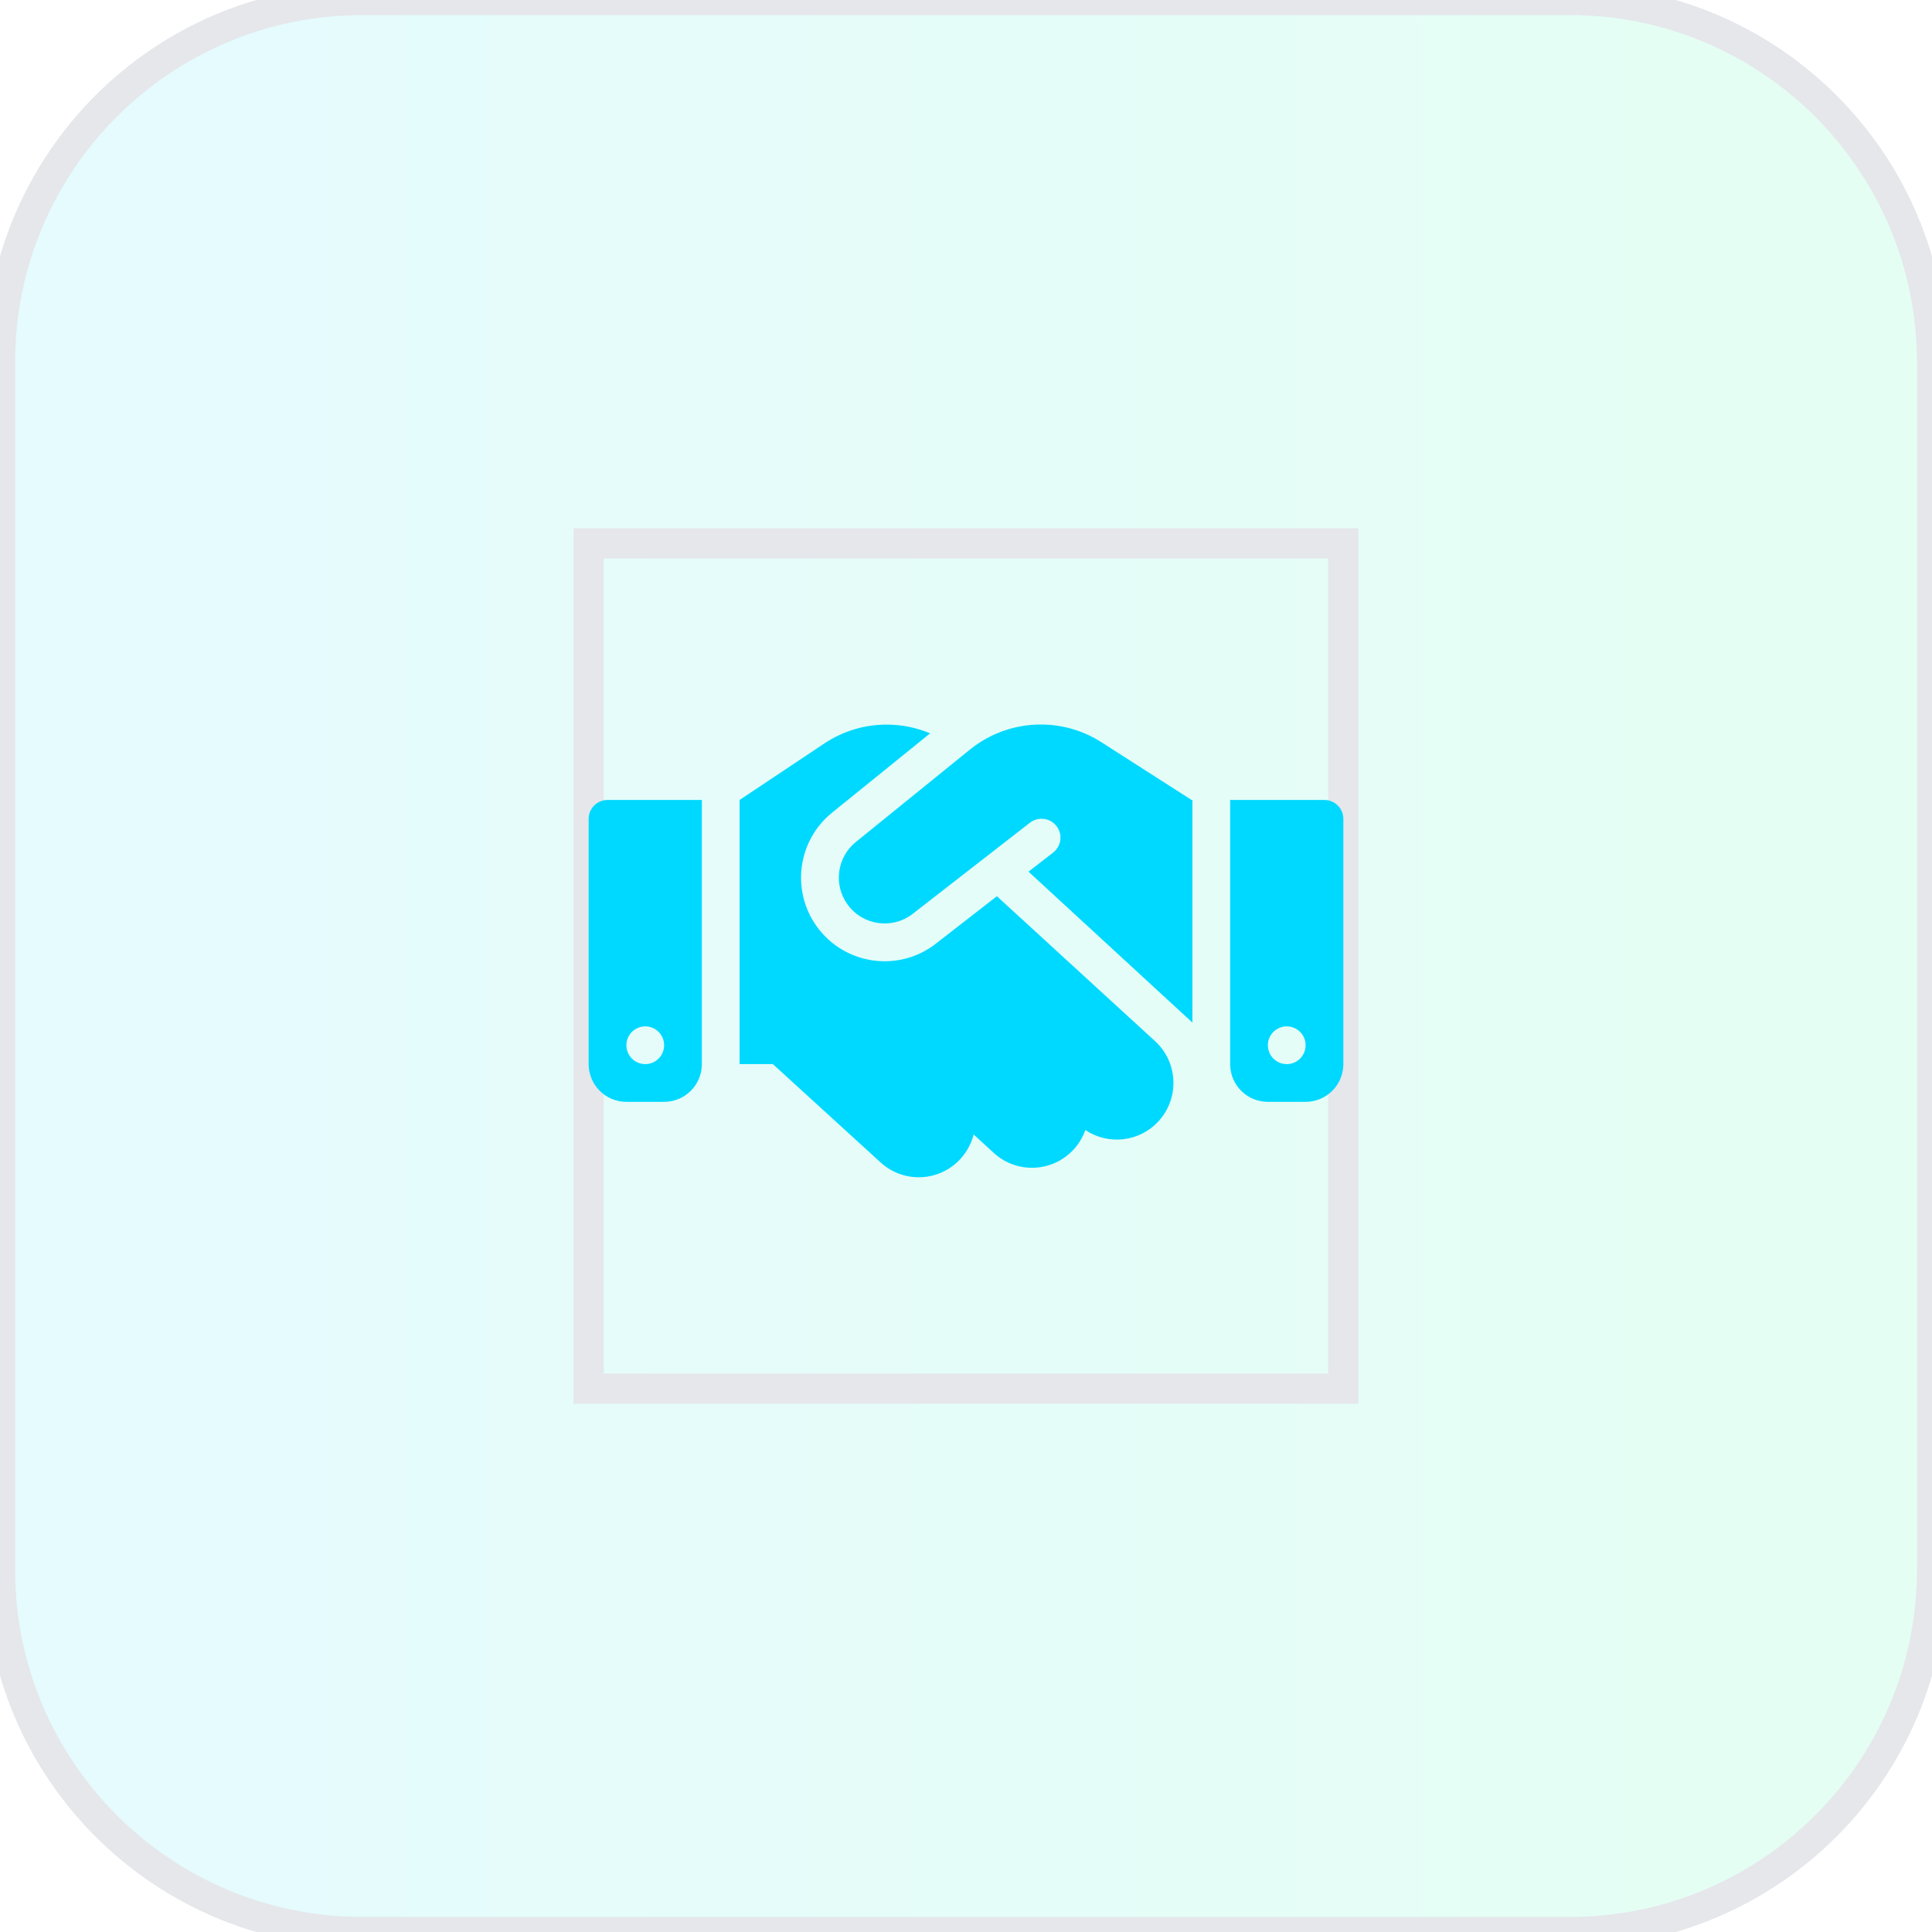
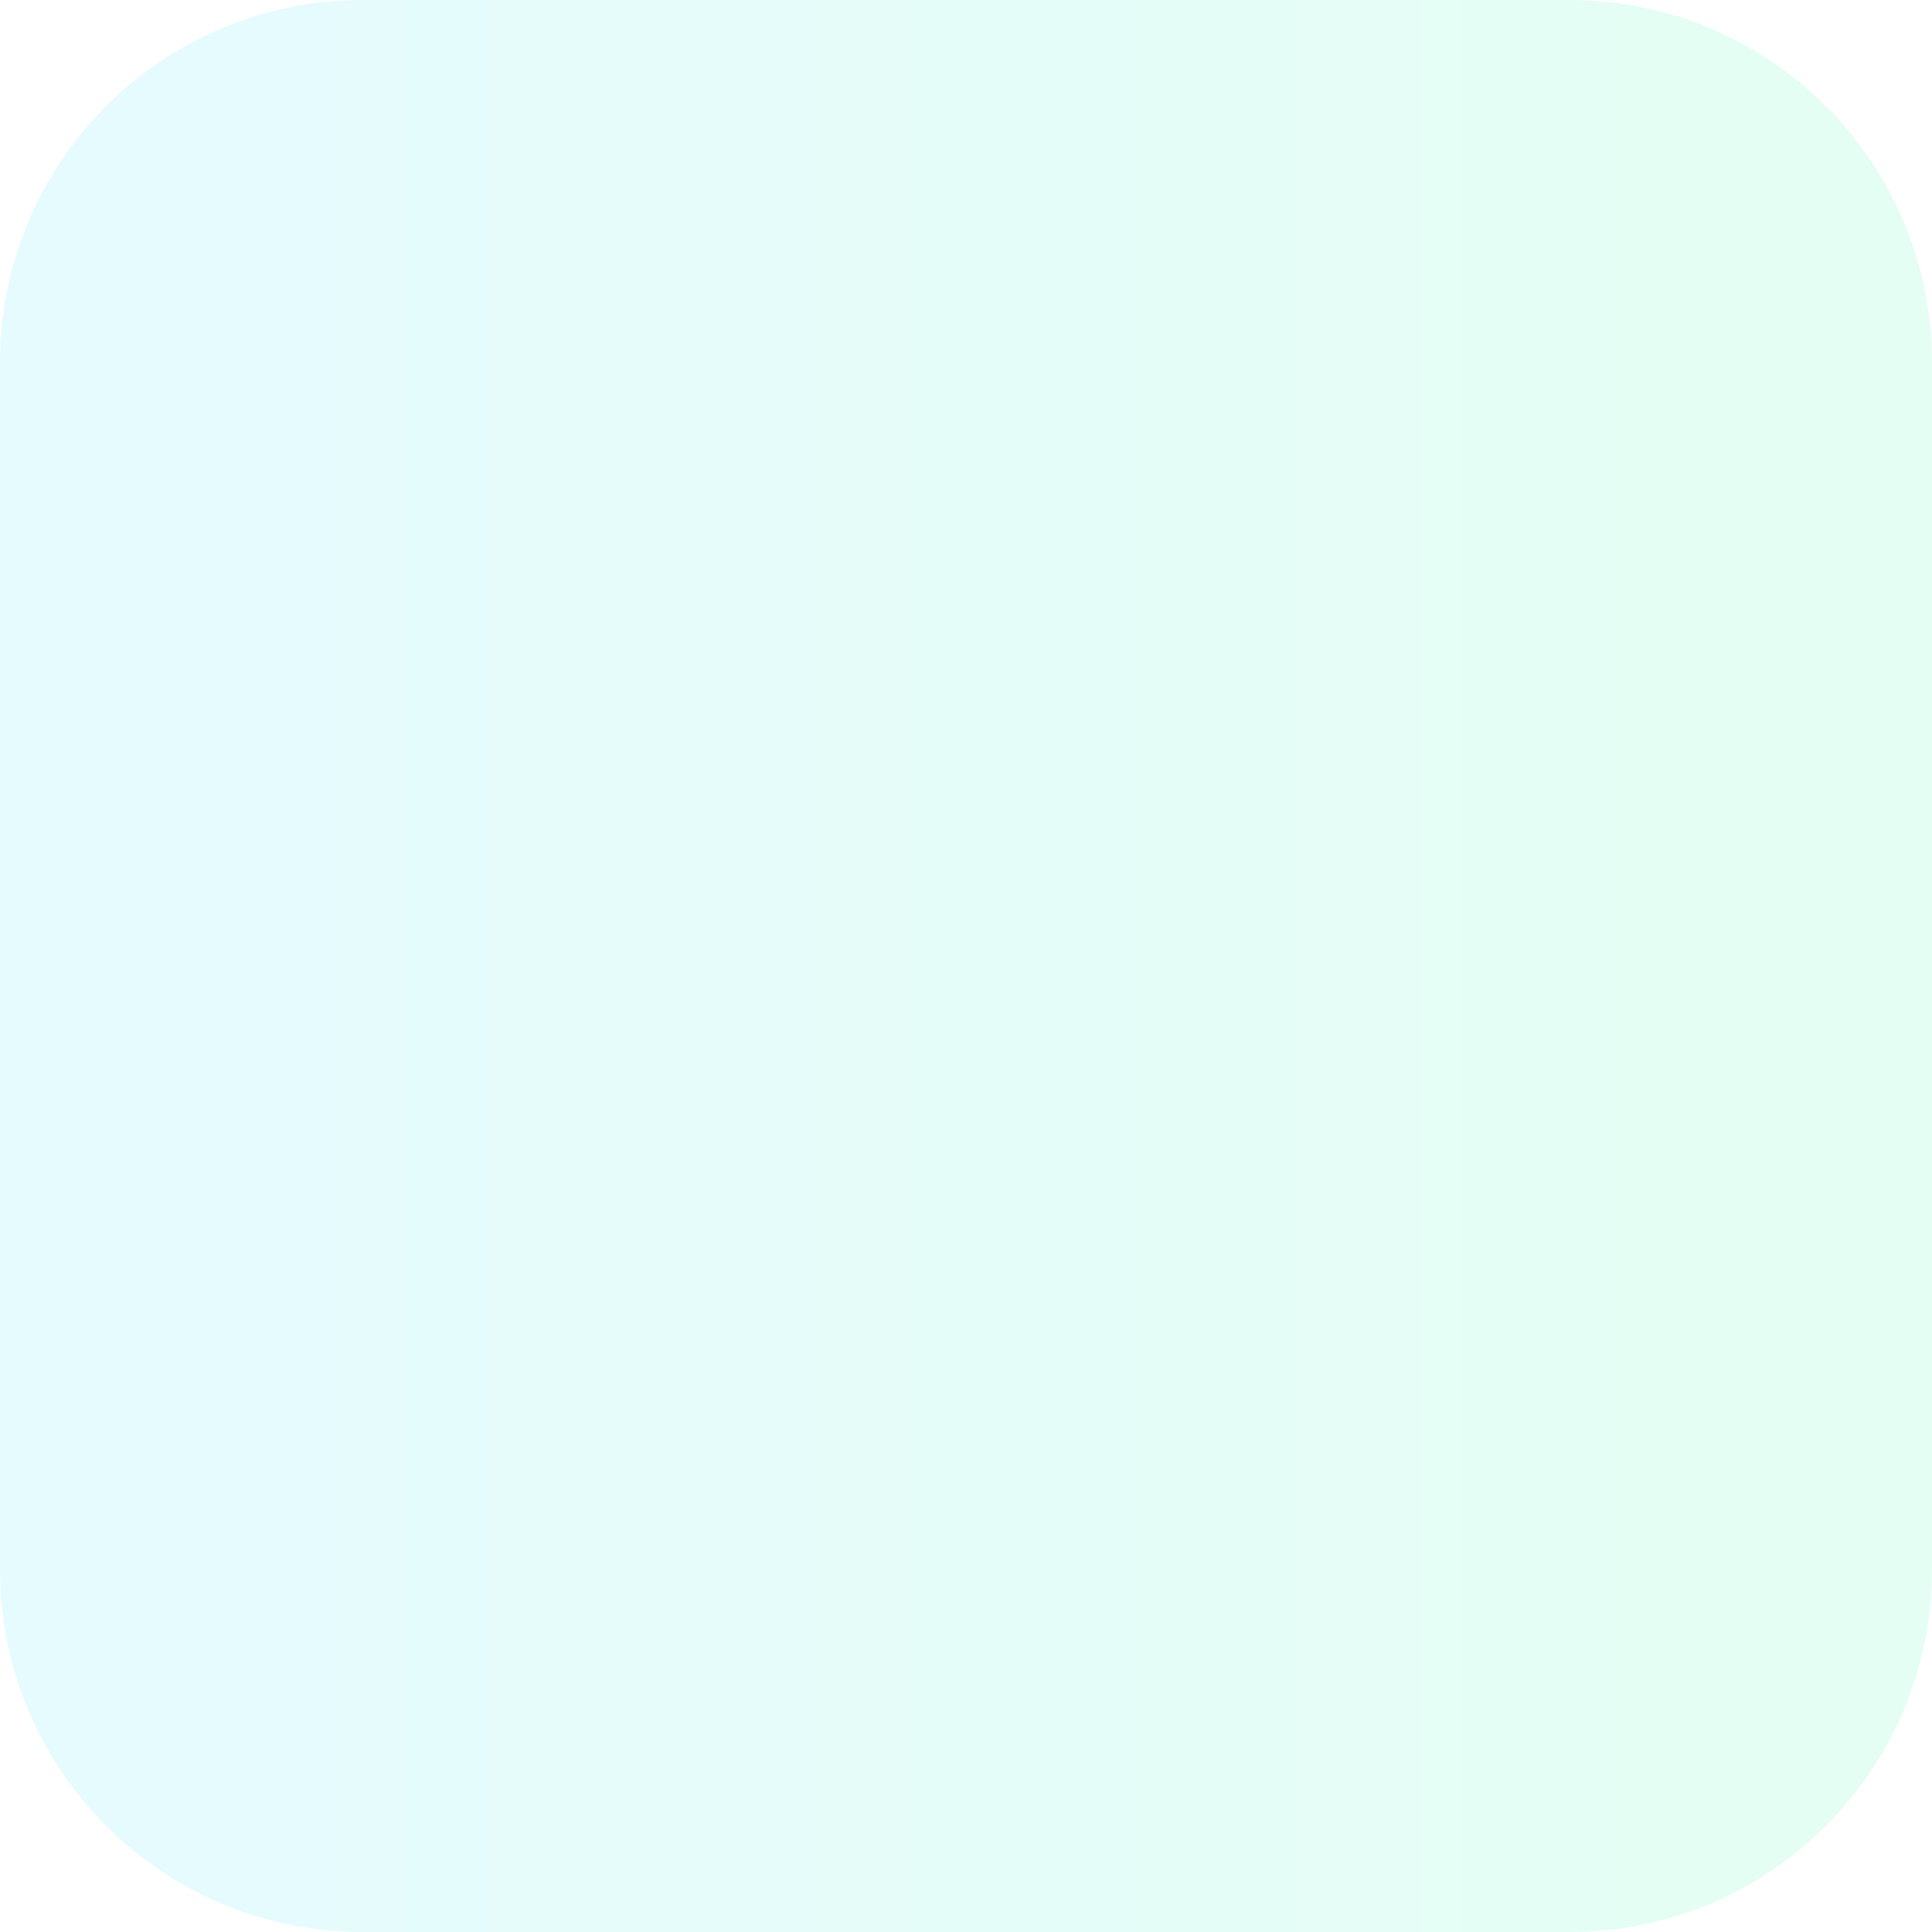
<svg xmlns="http://www.w3.org/2000/svg" fill="none" height="100%" overflow="visible" preserveAspectRatio="none" style="display: block;" viewBox="0 0 64 64" width="100%">
  <g id="div">
    <path d="M52 0C58.627 0 64 5.373 64 12V52C64 58.627 58.627 64 52 64H12C5.373 64 0 58.627 0 52V12C0 5.373 5.373 0 12 0H52Z" fill="url(#paint0_linear_0_485)" />
-     <path d="M52 0C58.627 0 64 5.373 64 12V52C64 58.627 58.627 64 52 64H12C5.373 64 0 58.627 0 52V12C0 5.373 5.373 0 12 0H52Z" stroke="#E5E7EB" />
    <g id="i">
-       <path d="M44.5 46H19.5V18H44.5V46Z" stroke="#E5E7EB" />
      <g id="svg">
        <g id="Frame">
          <g clip-path="url(#clip0_0_485)">
-             <path d="M32.133 24.828L28.352 27.891C27.723 28.398 27.602 29.312 28.078 29.965C28.582 30.66 29.562 30.797 30.238 30.27L34.117 27.254C34.391 27.043 34.781 27.09 34.996 27.363C35.211 27.637 35.16 28.027 34.887 28.242L34.07 28.875L39.5 33.875V26.5H39.473L39.32 26.402L36.484 24.586C35.887 24.203 35.188 24 34.477 24C33.625 24 32.797 24.293 32.133 24.828ZM33.023 29.688L31.004 31.258C29.773 32.219 27.988 31.969 27.066 30.703C26.199 29.512 26.418 27.848 27.562 26.922L30.812 24.293C30.359 24.102 29.871 24.004 29.375 24.004C28.641 24 27.926 24.219 27.312 24.625L24.5 26.5V35.25H25.602L29.172 38.508C29.938 39.207 31.121 39.152 31.82 38.387C32.035 38.148 32.18 37.871 32.254 37.582L32.918 38.191C33.68 38.891 34.867 38.84 35.566 38.078C35.742 37.887 35.871 37.664 35.953 37.434C36.711 37.941 37.742 37.836 38.379 37.141C39.078 36.379 39.027 35.191 38.266 34.492L33.023 29.688ZM20.125 26.5C19.781 26.5 19.5 26.781 19.5 27.125V35.25C19.5 35.941 20.059 36.5 20.75 36.5H22C22.691 36.5 23.25 35.941 23.25 35.25V26.5H20.125ZM21.375 34C21.541 34 21.7 34.066 21.817 34.183C21.934 34.3 22 34.459 22 34.625C22 34.791 21.934 34.95 21.817 35.067C21.7 35.184 21.541 35.25 21.375 35.25C21.209 35.25 21.05 35.184 20.933 35.067C20.816 34.95 20.75 34.791 20.75 34.625C20.75 34.459 20.816 34.3 20.933 34.183C21.05 34.066 21.209 34 21.375 34ZM40.75 26.5V35.25C40.75 35.941 41.309 36.5 42 36.5H43.25C43.941 36.5 44.5 35.941 44.5 35.25V27.125C44.5 26.781 44.219 26.5 43.875 26.5H40.75ZM42 34.625C42 34.459 42.066 34.3 42.183 34.183C42.3 34.066 42.459 34 42.625 34C42.791 34 42.95 34.066 43.067 34.183C43.184 34.3 43.25 34.459 43.25 34.625C43.25 34.791 43.184 34.95 43.067 35.067C42.95 35.184 42.791 35.25 42.625 35.25C42.459 35.25 42.3 35.184 42.183 35.067C42.066 34.95 42 34.791 42 34.625Z" fill="#00D9FF" id="Vector" />
-           </g>
+             </g>
        </g>
      </g>
    </g>
  </g>
  <defs>
    <linearGradient gradientUnits="userSpaceOnUse" id="paint0_linear_0_485" x1="0" x2="64" y1="32" y2="32">
      <stop stop-color="#00D9FF" stop-opacity="0.1" />
      <stop offset="1" stop-color="#00FF88" stop-opacity="0.1" />
    </linearGradient>
    <clipPath id="clip0_0_485">
-       <path d="M19.5 21.5H44.5V41.5H19.5V21.5Z" fill="white" />
-     </clipPath>
+       </clipPath>
  </defs>
</svg>